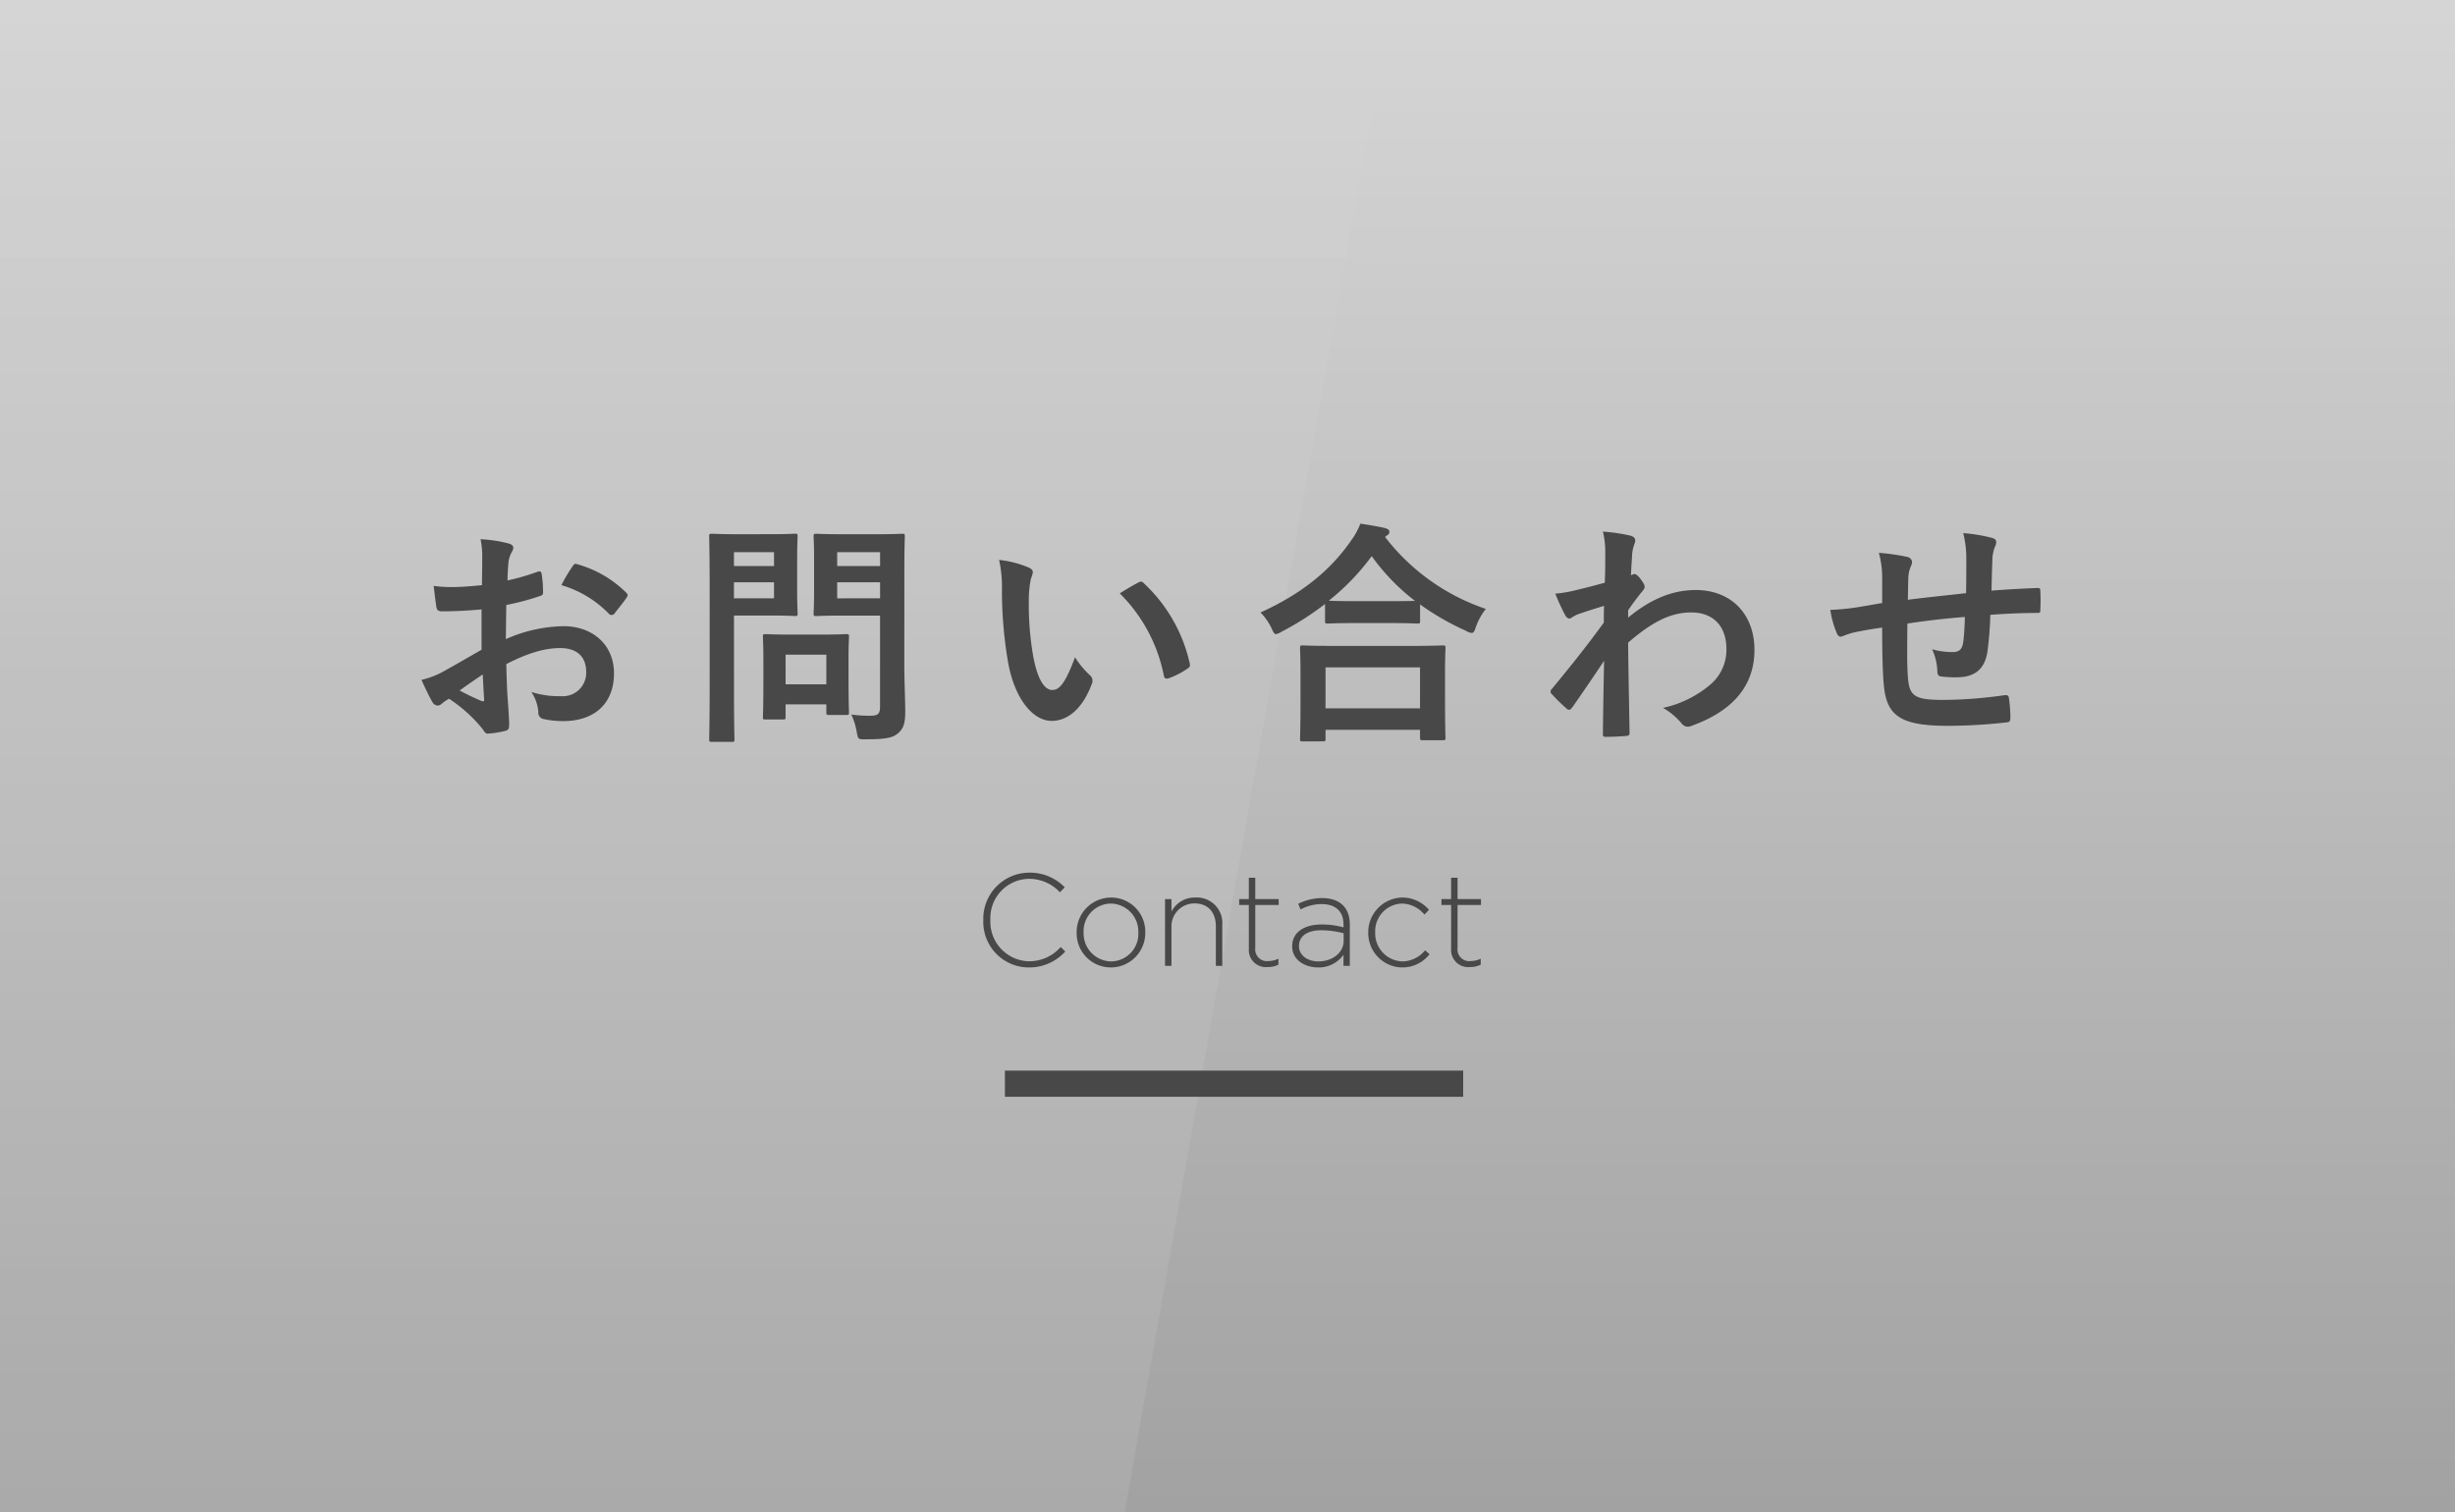
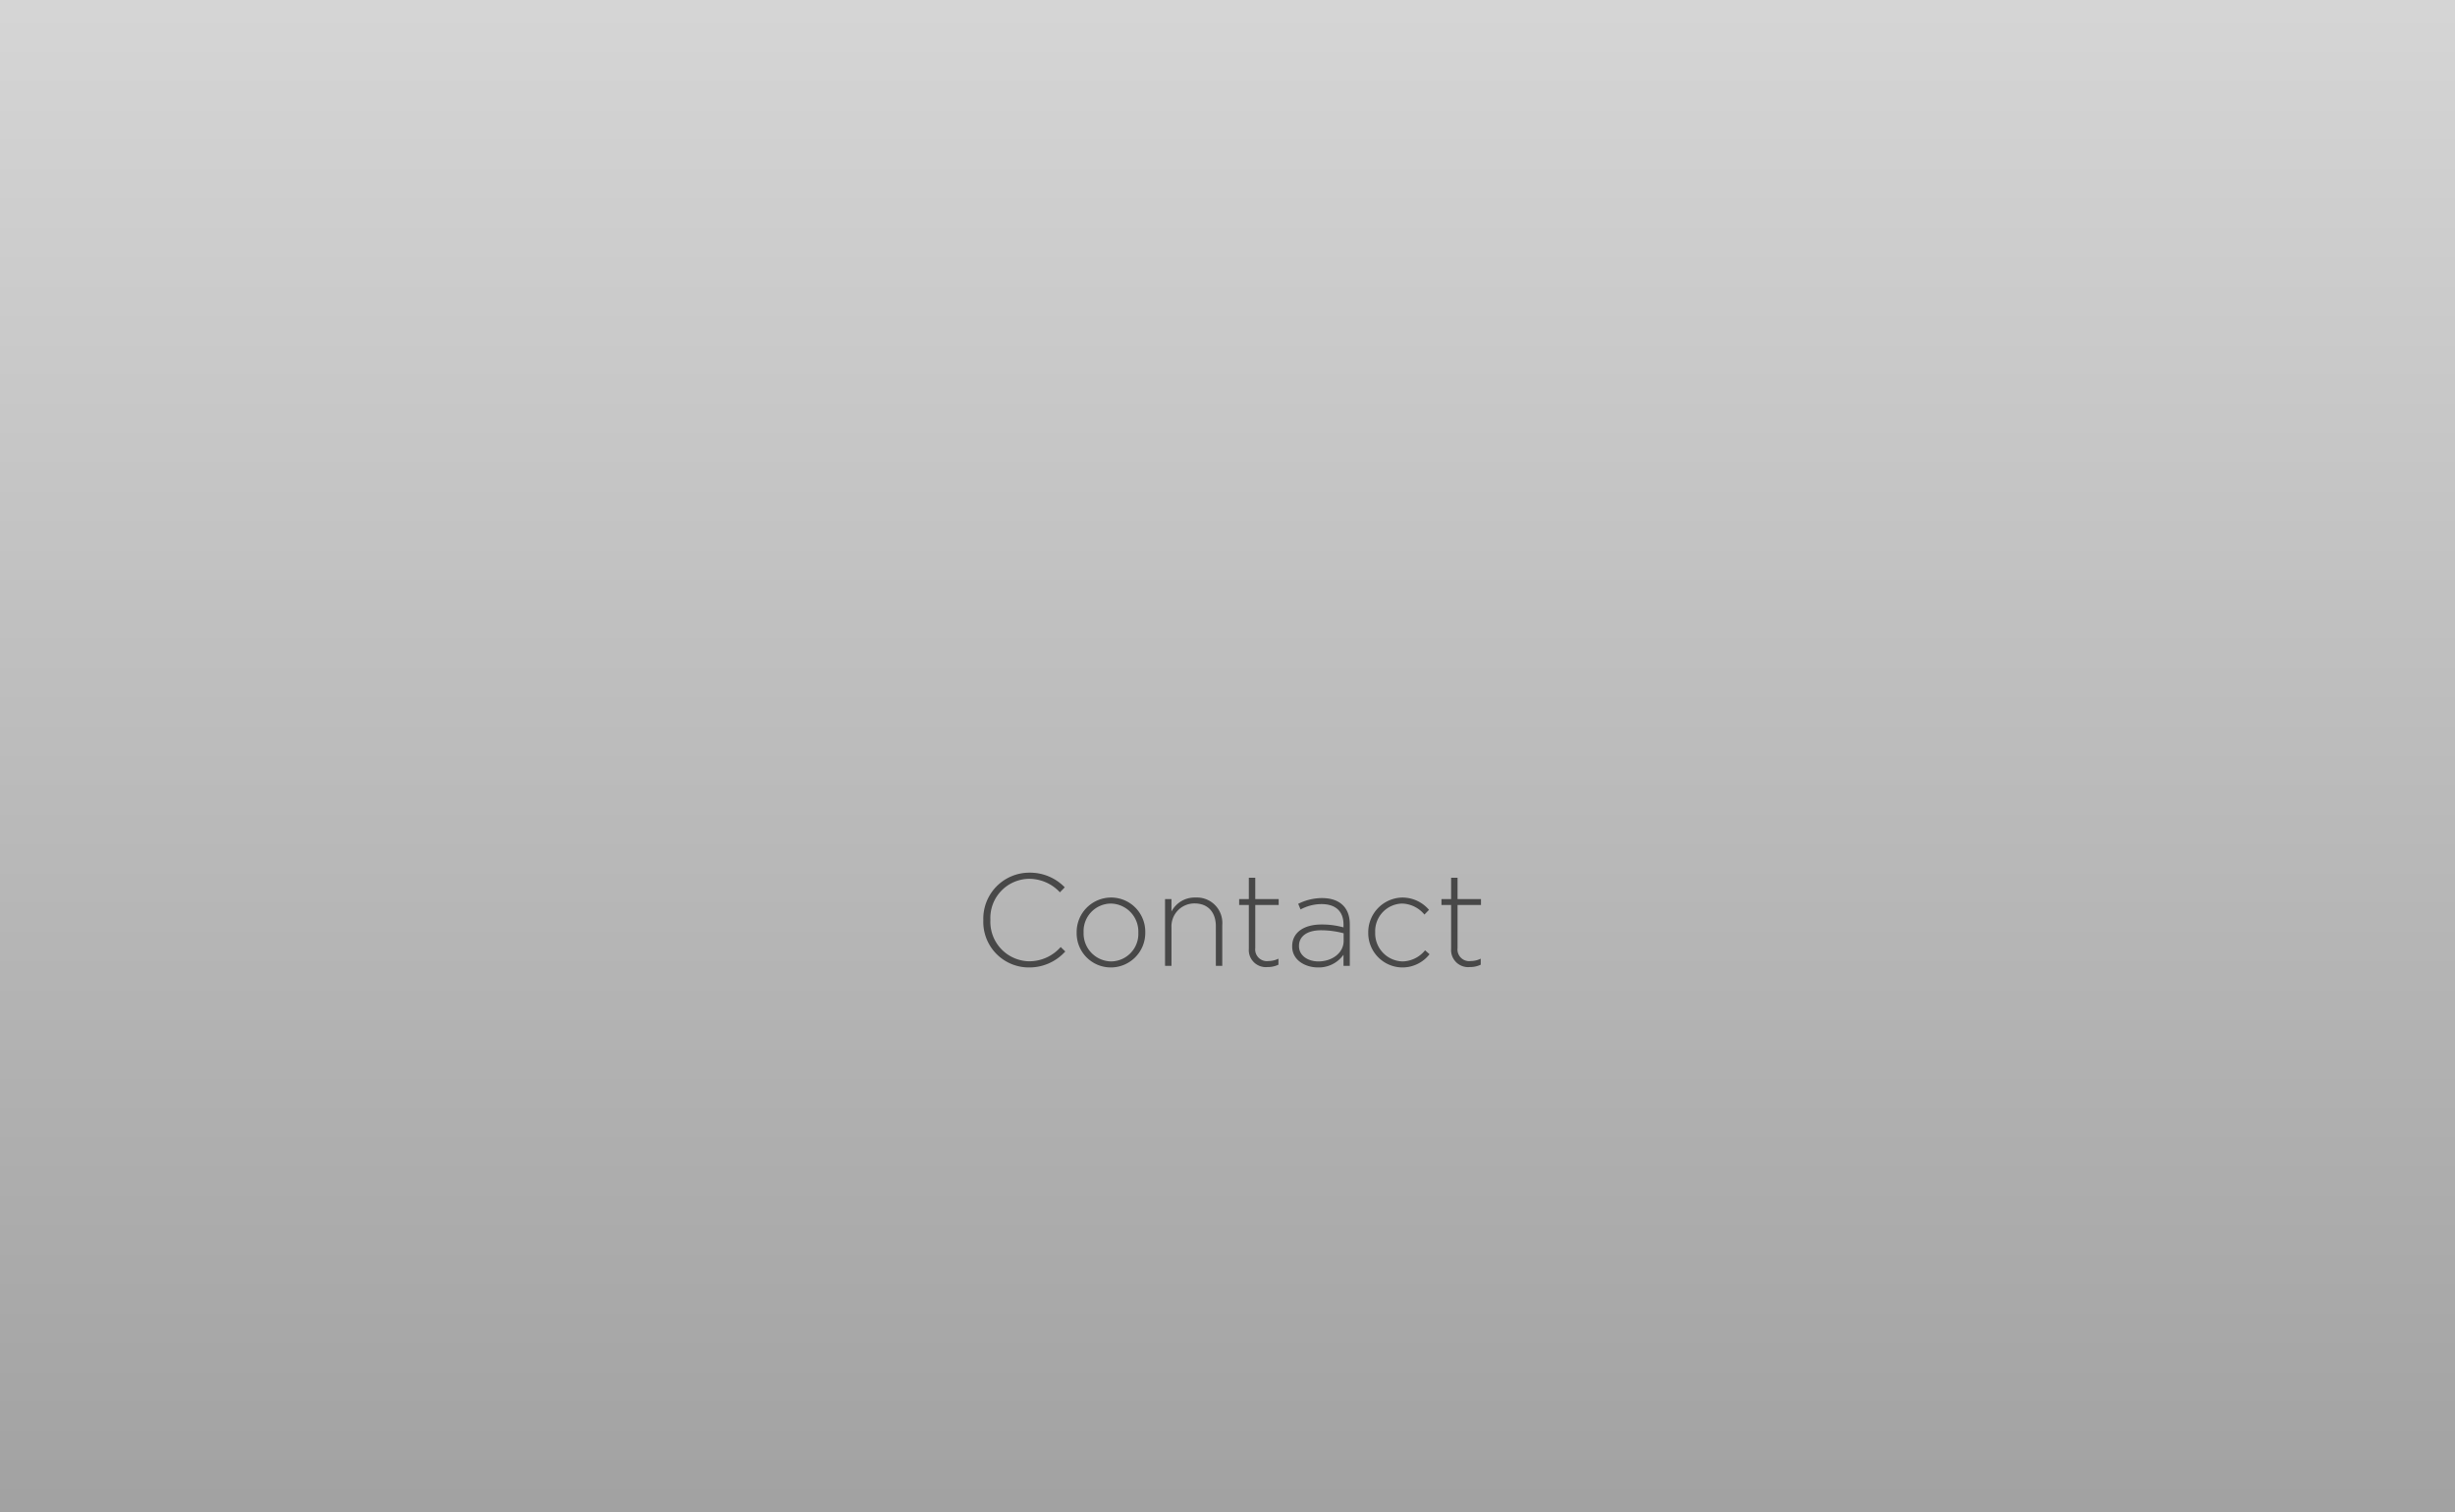
<svg xmlns="http://www.w3.org/2000/svg" id="title" width="375" height="231" viewBox="0 0 375 231">
  <defs>
    <linearGradient id="linear-gradient" x1="0.5" x2="0.5" y2="1" gradientUnits="objectBoundingBox">
      <stop offset="0" stop-color="#d5d5d5" />
      <stop offset="1" stop-color="#a2a2a2" />
    </linearGradient>
    <clipPath id="clip-path">
      <rect id="長方形_2262" data-name="長方形 2262" width="375" height="231" fill="#fff" />
    </clipPath>
    <clipPath id="clip-path-2">
-       <rect id="長方形_2239" data-name="長方形 2239" width="1920" height="231" transform="translate(0.001 80)" fill="url(#linear-gradient)" />
-     </clipPath>
+       </clipPath>
    <filter id="前面オブジェクトで型抜き_18" x="-978.594" y="-6" width="1199.594" height="661" filterUnits="userSpaceOnUse">
      <feOffset dy="3" input="SourceAlpha" />
      <feGaussianBlur stdDeviation="3" result="blur" />
      <feFlood flood-opacity="0.161" />
      <feComposite operator="in" in2="blur" />
      <feComposite in="SourceGraphic" />
    </filter>
  </defs>
  <g id="マスクグループ_3238" data-name="マスクグループ 3238" clip-path="url(#clip-path)">
    <rect id="長方形_2041" data-name="長方形 2041" width="1920" height="231" transform="translate(-772)" fill="url(#linear-gradient)" />
    <g id="マスクグループ_3228" data-name="マスクグループ 3228" transform="translate(-772.001 -80)" clip-path="url(#clip-path-2)">
      <g transform="matrix(1, 0, 0, 1, 772, 80)" filter="url(#前面オブジェクトで型抜き_18)" style="mix-blend-mode: multiply;isolation: isolate">
-         <path id="前面オブジェクトで型抜き_18-2" data-name="前面オブジェクトで型抜き 18" d="M-1140.785,904.01H-2209v-643h1181.594l-113.378,643Z" transform="translate(1239.41 -261.01)" opacity="0.25" fill="url(#linear-gradient)" />
-       </g>
+         </g>
    </g>
  </g>
  <g id="見出し" transform="translate(64.376 80)">
    <g id="グループ_3398" data-name="グループ 3398" transform="translate(-21.376 -51.436)">
-       <path id="パス_17651" data-name="パス 17651" d="M-114.444,38.7c-2.628,1.512-4.32,2.484-5.868,3.348a13.292,13.292,0,0,1-3.312,1.26c.54,1.188,1.26,2.7,1.656,3.348a1.01,1.01,0,0,0,.792.576.9.9,0,0,0,.612-.252,6.525,6.525,0,0,1,1.152-.792,22.134,22.134,0,0,1,5.112,4.608c.324.468.468.756.864.72a14.632,14.632,0,0,0,2.664-.432c.612-.144.54-.684.54-1.188,0-.828-.18-3.1-.288-4.68-.072-1.584-.108-2.808-.144-4.32,3.708-1.908,6.192-2.448,8.244-2.448,2.52,0,3.96,1.3,3.96,3.636a3.573,3.573,0,0,1-3.888,3.708,13.428,13.428,0,0,1-4.5-.648,6.29,6.29,0,0,1,1.08,3.06.965.965,0,0,0,.792,1.08,13.952,13.952,0,0,0,2.952.324c4.86,0,7.812-2.7,7.812-7.308,0-4.32-3.2-7.164-7.668-7.2a22.721,22.721,0,0,0-8.856,1.98c.036-1.728.036-3.492.072-5.22a36.693,36.693,0,0,0,5.148-1.368c.36-.108.468-.216.468-.576a18.094,18.094,0,0,0-.216-2.808c-.036-.36-.288-.432-.612-.324a35.3,35.3,0,0,1-4.608,1.332c.036-1.152.072-2.052.18-2.988a4.406,4.406,0,0,1,.5-1.4,1.277,1.277,0,0,0,.216-.576c0-.324-.288-.576-.72-.684a20.4,20.4,0,0,0-4.284-.648,13.31,13.31,0,0,1,.252,2.916c0,1.548-.036,2.916-.036,4.1-1.512.144-3.06.288-4.572.288a18.391,18.391,0,0,1-2.808-.18c.144,1.26.288,2.448.4,3.132.072.54.252.756.864.756,2.412,0,4.248-.144,6.048-.288Zm.18,3.78c.072,1.188.144,2.844.216,3.78.036.324-.072.36-.36.288a36.919,36.919,0,0,1-3.384-1.62C-116.5,43.988-115.272,43.16-114.264,42.476Zm12.024-13.644a16.618,16.618,0,0,1,7.308,4.428c.108.18.612.144.72,0,.54-.72,1.476-1.836,1.944-2.556a.935.935,0,0,0,.144-.36c0-.108-.072-.216-.216-.36a17.113,17.113,0,0,0-7.632-4.392c-.252-.072-.36.036-.612.432A22.085,22.085,0,0,0-102.24,28.832Zm52.38-2.664c0-3.06.072-4.572.072-4.788,0-.36-.036-.4-.4-.4-.216,0-1.188.072-3.96.072h-5.184c-2.808,0-3.744-.072-3.96-.072-.4,0-.432.036-.432.4,0,.252.072,1.116.072,3.276v5.256c0,2.16-.072,2.988-.072,3.24,0,.36.036.4.432.4.216,0,1.152-.072,3.96-.072h5.76v13.9c0,1.08-.288,1.4-1.476,1.4a21.091,21.091,0,0,1-2.916-.18,10.093,10.093,0,0,1,.828,2.664c.216,1.152.216,1.116,1.368,1.116,3.2,0,4.212-.252,5-.972.828-.756,1.044-1.584,1.044-3.312,0-1.764-.144-4.644-.144-7.164Zm-10.26,4.68V28.4h6.552v2.448Zm6.552-7.056v2.124H-60.12V23.792ZM-75.06,21.056c-2.628,0-3.96-.072-4.212-.072-.36,0-.4.036-.4.4,0,.252.072,2.772.072,7.74V44.708c0,4.968-.072,7.416-.072,7.668,0,.36.036.4.4.4h3.06c.36,0,.4-.036.4-.4,0-.252-.072-2.7-.072-7.668V33.476h5.76c2.34,0,3.384.072,3.6.072.324,0,.36-.036.36-.4,0-.216-.072-1.3-.072-3.528v-4.68c0-2.268.072-3.348.072-3.564,0-.36-.036-.4-.36-.4-.216,0-1.26.072-3.6.072Zm5.292,9.792h-6.12V28.4h6.12Zm0-7.056v2.124h-6.12V23.792Zm1.332,25.56c.4,0,.432,0,.432-.36V47.048h6.228v1.188c0,.4.036.432.432.432h2.628c.36,0,.4-.036.4-.432,0-.216-.072-1.08-.072-5.616V39.848c0-1.98.072-2.916.072-3.132,0-.36-.036-.4-.4-.4-.252,0-1.116.072-3.816.072h-4.716c-2.7,0-3.564-.072-3.816-.072-.36,0-.4.036-.4.4,0,.252.072,1.188.072,3.816v2.592c0,4.752-.072,5.652-.072,5.868,0,.36.036.36.4.36Zm.432-9.9h6.228v4.536H-68ZM-35.388,24.98a19.3,19.3,0,0,1,.432,4.716,65.266,65.266,0,0,0,.864,10.476c.972,6.084,3.924,9.4,6.732,9.4,2.52,0,4.752-1.944,6.12-5.616a1.1,1.1,0,0,0-.252-1.332,13.761,13.761,0,0,1-2.3-2.772c-1.4,3.744-2.3,5-3.456,5-1.512,0-2.448-2.448-2.952-5.292a45.338,45.338,0,0,1-.648-8.208,16.175,16.175,0,0,1,.324-3.528,3.135,3.135,0,0,0,.288-1.008c0-.252-.252-.5-.576-.648A15.582,15.582,0,0,0-35.388,24.98Zm18.432,5.112a24.256,24.256,0,0,1,6.732,12.564c.072.432.324.54.756.4a12.217,12.217,0,0,0,2.808-1.44c.288-.18.5-.324.4-.792A23.8,23.8,0,0,0-13.32,28.508a.554.554,0,0,0-.4-.216,1.068,1.068,0,0,0-.4.144C-14.688,28.724-15.588,29.228-16.956,30.092Zm31,22.608c.4,0,.432-.036.432-.4V50.936H28.908v1.188c0,.36.036.4.4.4h3.06c.4,0,.432-.036.432-.4,0-.18-.072-1.152-.072-6.336V42.26c0-2.556.072-3.6.072-3.816,0-.36-.036-.4-.432-.4-.216,0-1.476.072-4.932.072H15.912c-3.456,0-4.716-.072-4.932-.072-.36,0-.4.036-.4.4,0,.216.072,1.26.072,4.356v3.1c0,5.22-.072,6.192-.072,6.408,0,.36.036.4.4.4Zm.432-11.3H28.908V47.66H14.472ZM14.4,34.3c0,.36.036.4.4.4.252,0,1.188-.072,4.068-.072h5.58c2.88,0,3.852.072,4.068.072.36,0,.4-.036.4-.4v-2.52a39.206,39.206,0,0,0,7.02,4.032,2.157,2.157,0,0,0,.864.324c.288,0,.432-.252.648-.936a9.571,9.571,0,0,1,1.512-2.736A32.486,32.486,0,0,1,23.58,21.488a.97.97,0,0,1,.288-.252.614.614,0,0,0,.36-.54c0-.324-.216-.432-.648-.576-1.044-.252-2.376-.468-3.78-.684a11.263,11.263,0,0,1-1.4,2.556c-2.952,4.284-7.236,8.028-13.86,11.016A8.726,8.726,0,0,1,6.228,35.42c.288.648.432.9.684.9a2.612,2.612,0,0,0,.828-.36,44.4,44.4,0,0,0,6.66-4.248Zm4.464-3.024c-2.448,0-3.456-.036-3.888-.072a35.588,35.588,0,0,0,6.552-6.8,32.2,32.2,0,0,0,6.624,6.84c-.5,0-1.584.036-3.708.036Zm41.832,1.4c.864-1.26,1.4-1.944,1.908-2.592.54-.612.612-.756.612-1.008s-.144-.54-.576-1.116c-.324-.468-.72-.828-.972-.828a.667.667,0,0,0-.252.072c-.108.036-.18.072-.288.108.072-1.548.144-2.376.18-3.24a6.117,6.117,0,0,1,.36-1.548c.252-.648.108-1.044-.648-1.26a27.371,27.371,0,0,0-4.176-.612,13.056,13.056,0,0,1,.36,3.132c0,1.548,0,3.132-.072,4.68-2.772.756-4.176,1.08-5.112,1.3a17.509,17.509,0,0,1-2.448.36,30.616,30.616,0,0,0,1.44,3.168c.216.432.468.648.72.648.216,0,.576-.36,1.188-.612,1.368-.5,3.06-1.008,4.1-1.332-.036.684-.036,1.656-.036,2.556-2.7,3.708-4.752,6.264-7.92,10.116a.622.622,0,0,0-.216.432.5.5,0,0,0,.216.4,24.988,24.988,0,0,0,2.2,2.16.625.625,0,0,0,.4.216c.18,0,.324-.144.5-.36,1.332-1.908,3.132-4.536,4.86-7.128-.072,3.672-.144,7.452-.18,11.124-.036.36.072.5.4.5,1.188,0,2.808-.108,3.2-.144.288,0,.468-.144.468-.432-.072-4.86-.18-9.216-.216-13.824,3.528-3.024,6.336-4.608,9.648-4.608,3.456,0,5.364,2.2,5.364,5.58a6.951,6.951,0,0,1-2.448,5.436,16.584,16.584,0,0,1-7.236,3.564,10.6,10.6,0,0,1,2.844,2.376,1.181,1.181,0,0,0,.936.5,1.371,1.371,0,0,0,.612-.144c6.192-2.232,9.576-6.048,9.576-11.592,0-5.436-3.528-9.144-8.964-9.144-3.78,0-7.092,1.548-10.332,4.212ZM99.5,31.568c-1.332.216-3.06.54-4.068.684a34.452,34.452,0,0,1-3.852.36,14.145,14.145,0,0,0,1.008,3.6c.216.468.468.612.936.4a10.51,10.51,0,0,1,1.62-.54c1.368-.288,2.52-.5,4.356-.756,0,3.816.072,6.84.252,8.784.432,4.716,2.556,6.228,9.828,6.228a82.777,82.777,0,0,0,9.036-.54c.324-.036.468-.216.468-.648a22.138,22.138,0,0,0-.216-3.024c-.072-.432-.18-.5-.72-.468a66.772,66.772,0,0,1-9.324.72c-4.392,0-5.184-.576-5.4-3.528-.144-2.052-.108-4.212-.072-8.136,2.772-.432,5.9-.792,8.784-1.008-.036,1.4-.108,2.7-.252,3.816-.18,1.26-.72,1.548-1.692,1.548a11.327,11.327,0,0,1-3.06-.432,8.739,8.739,0,0,1,.792,3.24c0,.648.144.9.72.936a16.21,16.21,0,0,0,2.232.108c2.7,0,4.32-1.188,4.716-4a55.361,55.361,0,0,0,.432-5.544c2.376-.18,4.788-.288,7.164-.288.4,0,.468-.036.468-.5a26.92,26.92,0,0,0,0-2.952c0-.324-.144-.36-.432-.36-1.944.072-4.1.18-7.02.4.036-1.692.072-3.1.144-5.04a6.215,6.215,0,0,1,.36-1.62,1.7,1.7,0,0,0,.216-.72c0-.36-.18-.54-.684-.684a25.141,25.141,0,0,0-4.356-.72,15.967,15.967,0,0,1,.468,4.1c0,1.332,0,3.276-.036,5.076-2.592.288-6.408.684-8.892,1.008.036-1.224.036-2.592.072-3.456a4.827,4.827,0,0,1,.36-1.584,2,2,0,0,0,.216-.756.914.914,0,0,0-.756-.756A31.428,31.428,0,0,0,99,23.9a14.418,14.418,0,0,1,.5,3.816Z" transform="translate(145 32)" fill="#484848" />
-       <path id="パス_17619" data-name="パス 17619" d="M0,0H70" transform="translate(110.5 137)" fill="none" stroke="#484848" stroke-width="4" />
      <path id="パス_17652" data-name="パス 17652" d="M-25.28-2.2l-.7-.68A6.411,6.411,0,0,1-30.8-.7,6.037,6.037,0,0,1-36.72-7v-.04a5.985,5.985,0,0,1,5.9-6.26,6.423,6.423,0,0,1,4.72,2.06l.74-.76a7.384,7.384,0,0,0-5.44-2.24A7.037,7.037,0,0,0-37.8-7v.04A6.958,6.958,0,0,0-30.84.24,7.383,7.383,0,0,0-25.28-2.2Zm12.22-2.9v-.04a5.215,5.215,0,0,0-5.22-5.3A5.27,5.27,0,0,0-23.54-5.1v.04A5.215,5.215,0,0,0-18.32.24,5.27,5.27,0,0,0-13.06-5.1Zm-1.06.04A4.208,4.208,0,0,1-18.28-.68a4.277,4.277,0,0,1-4.2-4.42v-.04a4.208,4.208,0,0,1,4.16-4.38,4.277,4.277,0,0,1,4.2,4.42ZM-1.3,0V-6.24a3.884,3.884,0,0,0-4.08-4.2A3.994,3.994,0,0,0-9.06-8.3v-1.9h-.98V0h.98V-5.9A3.5,3.5,0,0,1-5.52-9.54c2.06,0,3.24,1.38,3.24,3.48V0ZM7.28-.18V-1.1a3.416,3.416,0,0,1-1.5.36A1.79,1.79,0,0,1,3.74-2.72V-9.3H7.32v-.9H3.74v-3.26H2.76v3.26H1.28v.9H2.76v6.68A2.608,2.608,0,0,0,5.62.18,3.745,3.745,0,0,0,7.28-.18ZM18.18,0V-6.36c0-2.64-1.64-4-4.26-4a8.2,8.2,0,0,0-3.62.88l.36.86a6.834,6.834,0,0,1,3.2-.82c2.1,0,3.36,1.06,3.36,3.12v.44a12.272,12.272,0,0,0-3.38-.44C11.2-6.32,9.38-5.12,9.38-3v.04c0,2.12,2.04,3.2,3.94,3.2a4.639,4.639,0,0,0,3.9-1.94V0Zm-.94-3.82c0,1.86-1.78,3.14-3.86,3.14-1.56,0-2.96-.86-2.96-2.34v-.04c0-1.42,1.2-2.38,3.36-2.38a13.522,13.522,0,0,1,3.46.46ZM30.36-1.78l-.68-.6a4.558,4.558,0,0,1-3.42,1.7,4.289,4.289,0,0,1-4.2-4.42v-.04a4.214,4.214,0,0,1,4.12-4.38,4.6,4.6,0,0,1,3.4,1.68l.7-.72a5.354,5.354,0,0,0-4.08-1.88A5.3,5.3,0,0,0,21-5.1v.04A5.249,5.249,0,0,0,26.2.24,5.252,5.252,0,0,0,30.36-1.78Zm7.82,1.6V-1.1a3.416,3.416,0,0,1-1.5.36,1.79,1.79,0,0,1-2.04-1.98V-9.3h3.58v-.9H34.64v-3.26h-.98v3.26H32.18v.9h1.48v6.68A2.608,2.608,0,0,0,36.52.18,3.745,3.745,0,0,0,38.18-.18Z" transform="translate(145 119)" fill="#484848" />
    </g>
  </g>
</svg>